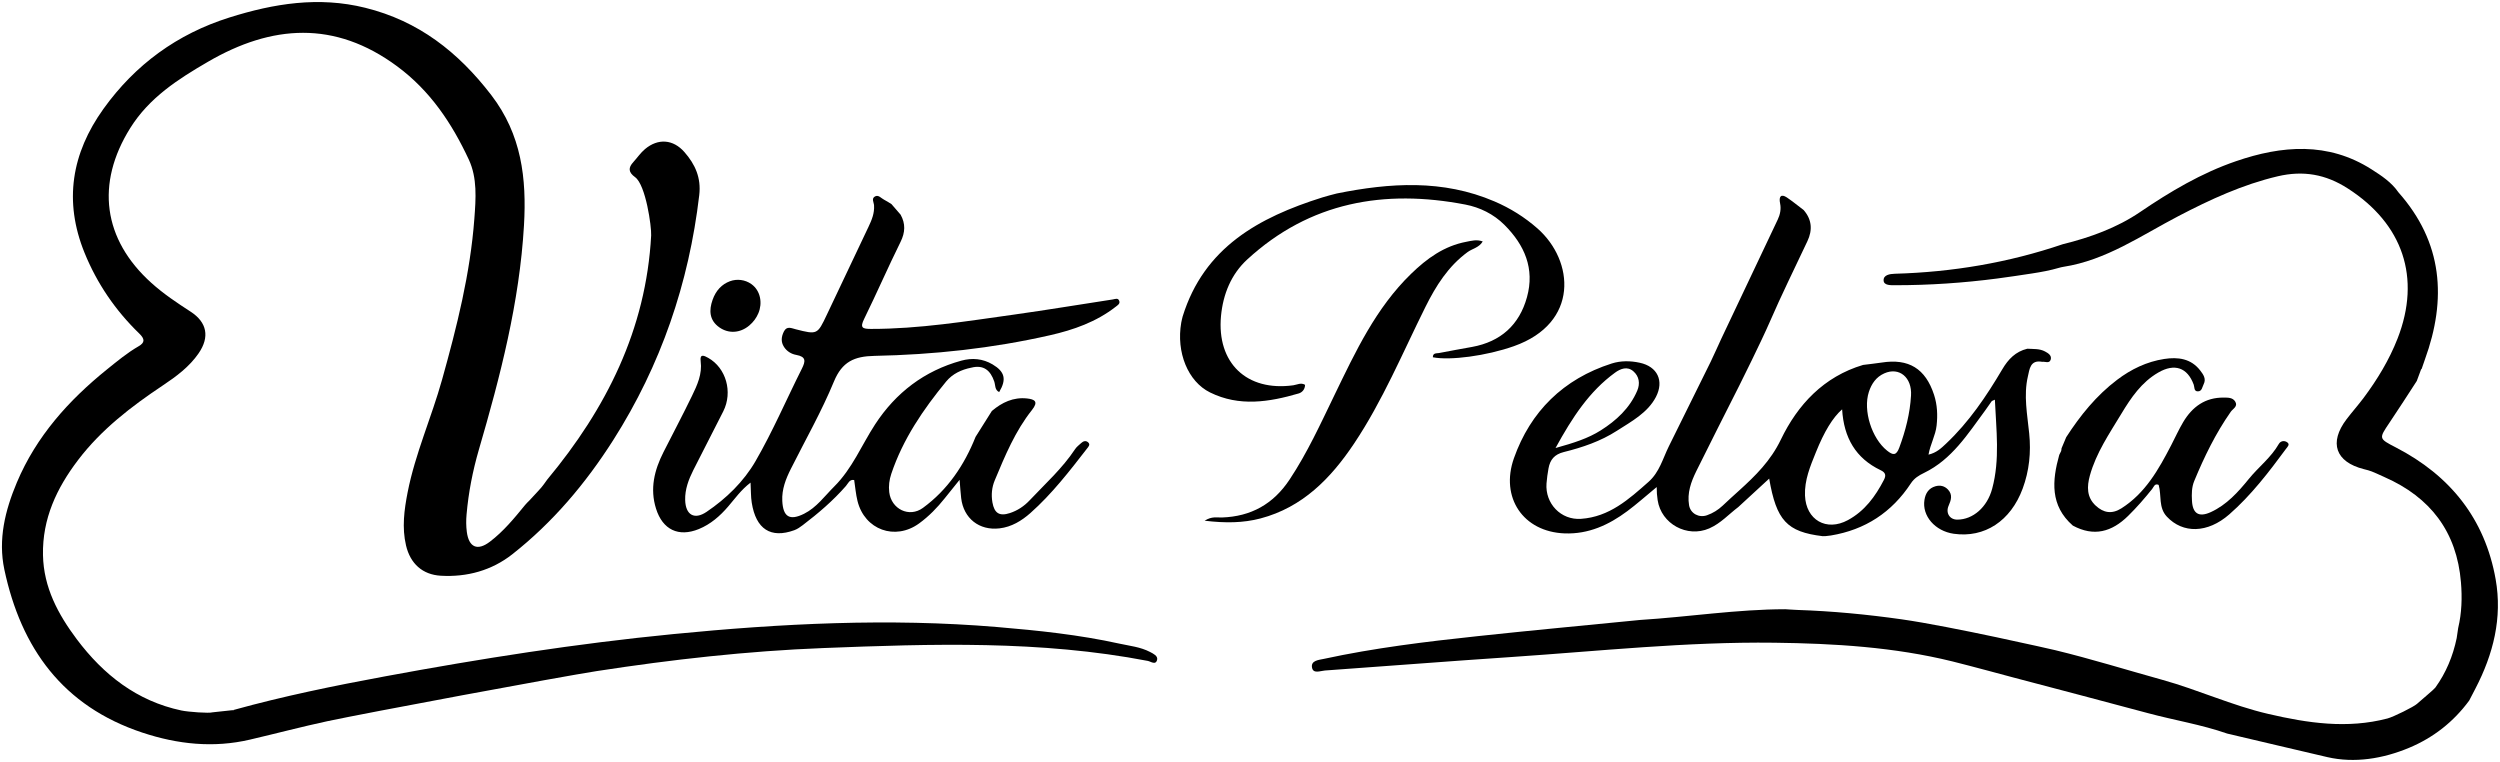
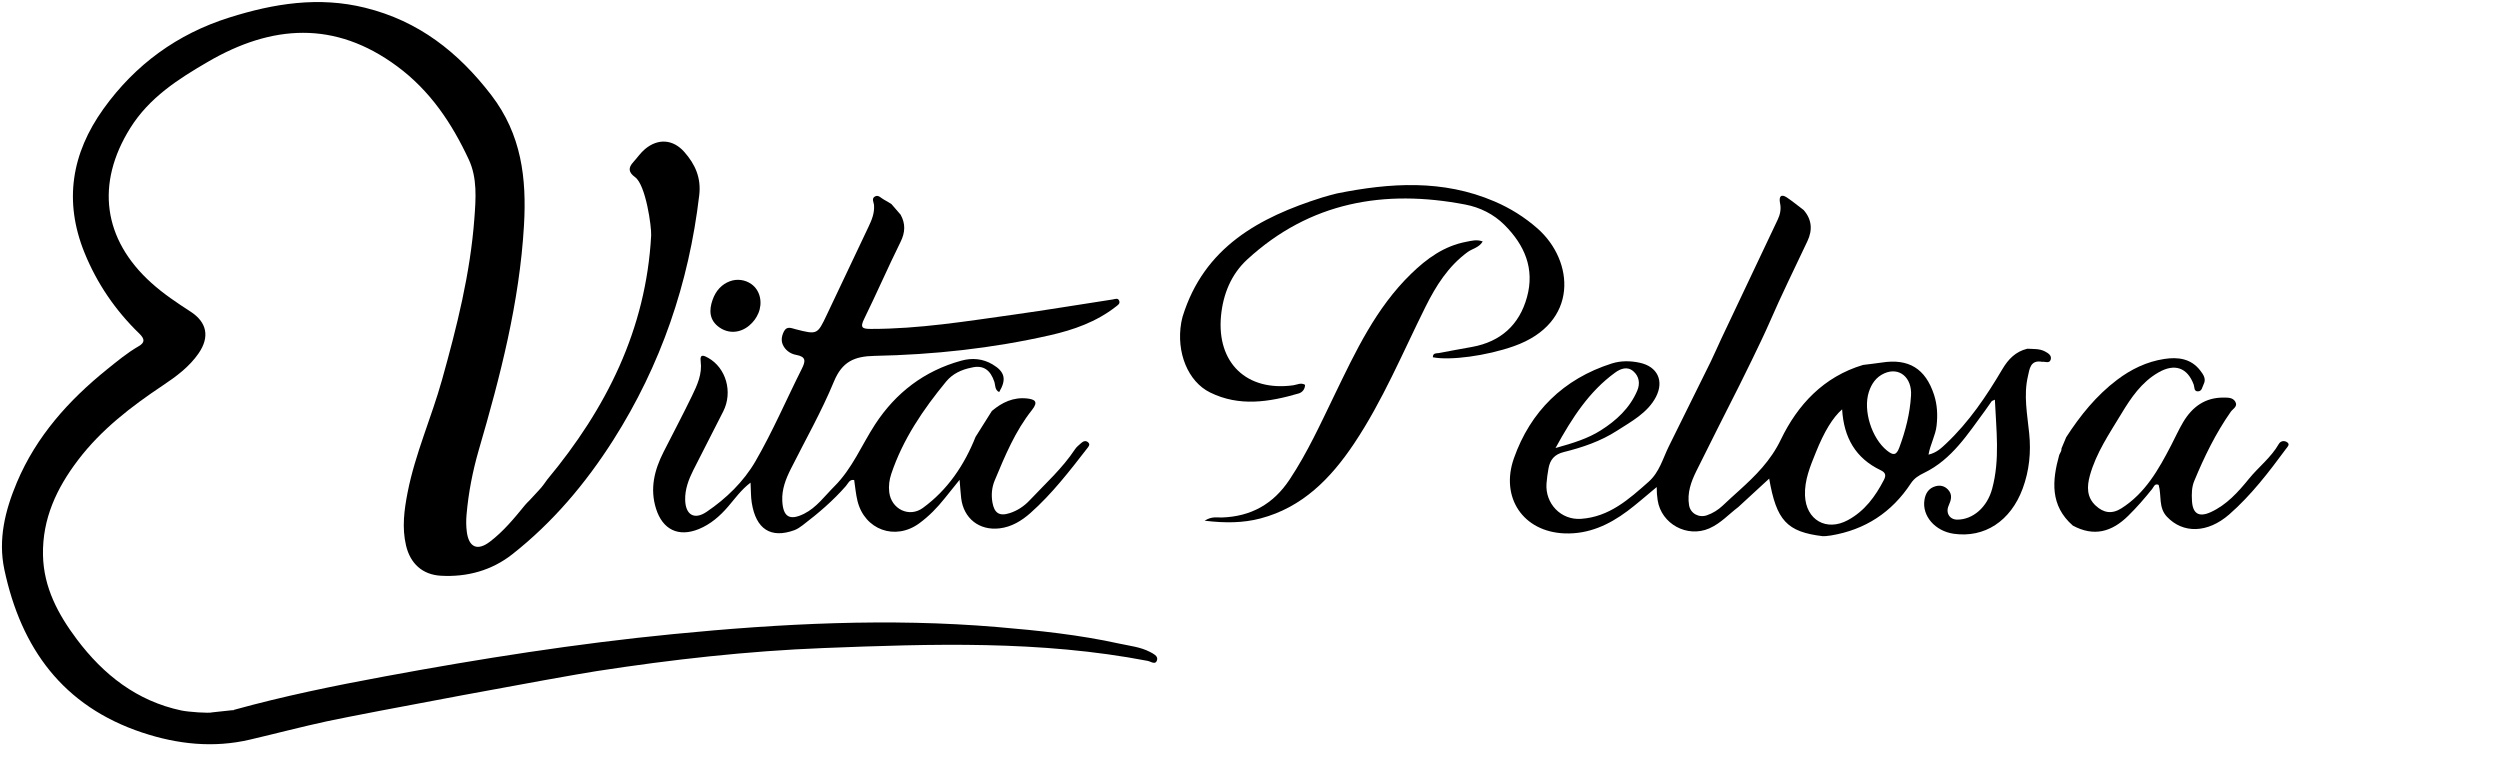
<svg xmlns="http://www.w3.org/2000/svg" width="260.383pt" height="79.335pt" viewBox="0 0 260.383 79.335" version="1.1">
  <defs>
    <clipPath id="clip1">
      <path d="M 136 15 L 260.383 15 L 260.383 79.336 L 136 79.336 Z M 136 15 " />
    </clipPath>
  </defs>
  <g id="surface1">
    <path style=" stroke:none;fill-rule:nonzero;fill:rgb(0%,0%,0%);fill-opacity:1;" d="M 22.137 74.191 C 22.836 74.117 23.535 74.039 24.234 73.965 L 24.285 74.004 L 24.324 73.945 C 29.52 72.504 34.801 71.426 40.098 70.445 C 50.047 68.602 60.043 67.027 70.117 66.043 C 81.332 64.945 92.57 64.359 103.832 65.305 C 108.137 65.668 112.383 66.109 116.602 67.039 C 117.652 67.27 118.773 67.379 119.777 67.902 C 120.121 68.082 120.605 68.312 120.52 68.707 C 120.383 69.32 119.855 68.895 119.551 68.836 C 108.355 66.684 97.062 67.055 85.766 67.496 C 77.84 67.805 69.965 68.691 62.141 69.898 C 58.301 70.492 38.168 74.246 34.109 75.113 C 31.402 75.695 28.723 76.406 26.027 77.035 C 22.254 77.918 18.52 77.531 14.82 76.301 C 6.547 73.551 2.199 67.52 0.453 59.32 C -0.211 56.18 0.527 53.168 1.758 50.246 C 3.789 45.43 7.156 41.691 11.16 38.461 C 12.215 37.613 13.254 36.746 14.434 36.066 C 15.086 35.688 15.113 35.328 14.504 34.738 C 12.023 32.336 10.102 29.527 8.801 26.32 C 6.625 20.957 7.457 15.965 10.777 11.336 C 14.09 6.723 18.457 3.535 23.891 1.824 C 28.531 0.363 33.191 -0.391 38.035 0.809 C 43.586 2.18 47.715 5.41 51.164 9.898 C 54.328 14.016 54.859 18.59 54.574 23.477 C 54.109 31.488 52.109 39.184 49.875 46.836 C 49.234 49.043 48.793 51.297 48.594 53.586 C 48.539 54.188 48.543 54.805 48.621 55.398 C 48.832 57.012 49.73 57.41 51.027 56.418 C 52.441 55.344 53.57 53.969 54.688 52.598 C 54.82 52.43 54.984 52.289 55.133 52.133 C 56.656 50.492 56.336 50.859 57 49.945 C 63.145 42.555 67.293 34.309 67.82 24.527 C 67.867 23.621 67.262 19.262 66.148 18.453 C 65.441 17.938 65.414 17.477 65.969 16.875 C 66.375 16.43 66.719 15.914 67.176 15.531 C 68.535 14.387 70.113 14.5 71.285 15.84 C 72.398 17.109 73.043 18.508 72.828 20.328 C 71.75 29.508 68.832 38.035 63.875 45.832 C 61 50.348 57.57 54.418 53.352 57.734 C 51.219 59.41 48.652 60.121 45.922 59.965 C 44.004 59.859 42.734 58.703 42.289 56.812 C 41.852 54.953 42.098 53.105 42.457 51.27 C 43.25 47.238 44.945 43.48 46.043 39.543 C 47.582 34.035 48.98 28.5 49.406 22.77 C 49.562 20.691 49.723 18.543 48.828 16.621 C 47.07 12.848 44.809 9.449 41.359 6.902 C 34.863 2.098 28.297 2.574 21.668 6.43 C 18.562 8.234 15.543 10.164 13.559 13.348 C 9.957 19.121 10.719 24.926 15.773 29.473 C 17.035 30.609 18.438 31.543 19.859 32.465 C 21.566 33.574 21.855 35.098 20.691 36.793 C 19.719 38.207 18.363 39.207 16.953 40.148 C 13.668 42.34 10.555 44.73 8.137 47.906 C 5.906 50.836 4.402 54.023 4.477 57.812 C 4.543 61.188 6.051 63.98 7.996 66.578 C 10.777 70.277 14.254 73.016 18.895 74 C 19.609 74.152 21.789 74.309 22.137 74.191 " />
    <g clip-path="url(#clip1)" clip-rule="nonzero">
-       <path style=" stroke:none;fill-rule:nonzero;fill:rgb(0%,0%,0%);fill-opacity:1;" d="M 249.801 20.027 C 254.43 25.246 254.855 31.133 252.559 37.449 C 252.441 37.77 252.332 38.098 252.223 38.422 C 252.188 38.441 252.164 38.465 252.156 38.492 C 252.008 38.891 251.863 39.277 251.715 39.68 C 250.77 41.133 249.836 42.594 248.867 44.031 C 247.754 45.688 247.738 45.672 249.535 46.602 C 255.188 49.523 258.812 54.031 259.93 60.336 C 260.641 64.344 259.688 68.133 257.824 71.715 C 257.605 72.133 257.391 72.551 257.172 72.969 C 255.543 75.18 253.465 76.816 250.934 77.879 C 248.184 79.031 245.227 79.504 242.414 78.859 C 238.938 78.059 235.457 77.215 231.977 76.406 C 229.281 75.465 226.461 75.016 223.719 74.277 C 219.008 73.012 214.293 71.773 209.578 70.531 C 209.328 70.465 205.191 69.344 203.359 68.891 C 197.266 67.387 191.047 67.02 184.797 66.941 C 175.645 66.828 166.547 67.816 157.43 68.43 C 150.945 68.863 144.469 69.379 137.988 69.836 C 137.52 69.871 136.766 70.215 136.648 69.52 C 136.523 68.793 137.348 68.738 137.859 68.629 C 143.152 67.48 148.52 66.832 153.891 66.258 C 159.531 65.652 165.18 65.129 170.824 64.57 C 175.867 64.254 180.879 63.461 185.945 63.453 C 185.984 63.453 186.816 63.516 187.199 63.527 C 190.836 63.648 194.449 63.992 198.059 64.504 C 203.242 65.242 213.844 67.664 214.047 67.715 C 217.801 68.625 221.488 69.773 225.207 70.805 C 228.934 71.84 232.461 73.477 236.238 74.355 C 240.355 75.316 244.477 75.93 248.66 74.832 C 249.297 74.664 251.406 73.613 251.73 73.316 C 252.262 72.84 253.504 71.812 253.641 71.625 C 254.766 70.07 255.48 68.34 255.871 66.465 C 255.922 66.113 255.977 65.762 256.027 65.41 C 256.402 63.84 256.449 62.238 256.316 60.648 C 255.887 55.398 253.141 51.797 248.352 49.691 C 246.949 49.051 246.949 49.051 246.203 48.863 C 243.25 48.117 242.543 46.109 244.402 43.664 C 244.98 42.906 245.613 42.195 246.184 41.434 C 247.613 39.516 248.844 37.488 249.719 35.25 C 252.184 28.918 250.27 23.316 244.531 19.629 C 242.223 18.141 239.883 17.742 237.242 18.359 C 233.582 19.219 230.211 20.777 226.906 22.5 C 223.016 24.523 219.375 27.102 214.898 27.793 C 214.742 27.816 214.594 27.855 214.441 27.898 C 213.531 28.164 212.598 28.336 211.656 28.48 C 210.449 28.664 209.234 28.848 208.02 29.008 C 204.496 29.469 200.953 29.707 197.398 29.707 C 196.953 29.707 196.215 29.746 196.184 29.223 C 196.148 28.637 196.82 28.527 197.359 28.512 C 203.336 28.344 209.172 27.363 214.84 25.438 C 217.695 24.734 220.484 23.723 222.883 22.094 C 226.039 19.949 229.289 18.023 232.875 16.793 C 237.652 15.148 242.473 14.75 246.996 17.633 C 248.02 18.285 249.082 18.98 249.801 20.027 " />
-     </g>
+       </g>
    <path style=" stroke:none;fill-rule:nonzero;fill:rgb(0%,0%,0%);fill-opacity:1;" d="M 162.012 46.664 C 163.922 46.133 165.41 45.656 166.719 44.828 C 168.34 43.805 169.746 42.512 170.523 40.691 C 170.84 39.949 170.727 39.195 170.117 38.668 C 169.488 38.121 168.781 38.398 168.203 38.82 C 165.52 40.777 163.766 43.469 162.012 46.664 M 199.039 41.203 C 199.16 39.316 197.809 38.191 196.254 38.887 C 195.402 39.266 194.926 39.969 194.648 40.82 C 194.02 42.75 194.949 45.66 196.539 46.93 C 197.168 47.438 197.508 47.461 197.82 46.613 C 198.469 44.859 198.93 43.074 199.039 41.203 M 191.863 42.633 C 190.887 43.492 190.004 44.934 189.125 47.121 C 188.543 48.562 187.934 50 187.996 51.609 C 188.094 54.156 190.227 55.387 192.465 54.172 C 194.211 53.227 195.32 51.711 196.211 49.992 C 196.465 49.508 196.387 49.215 195.875 48.973 C 193.281 47.734 192.039 45.598 191.863 42.633 M 181.156 40.152 C 179.656 43.121 178.152 46.09 176.676 49.07 C 176.129 50.18 175.707 51.344 175.922 52.625 C 176.07 53.496 176.961 53.961 177.793 53.664 C 178.402 53.449 178.945 53.113 179.418 52.668 C 179.984 52.133 180.559 51.609 181.137 51.09 C 182.848 49.539 184.414 48.004 185.484 45.781 C 187.23 42.152 189.949 39.227 194.047 38.008 C 194.691 37.926 195.336 37.859 195.977 37.762 C 198.801 37.316 200.547 38.391 201.438 41.121 C 201.777 42.172 201.824 43.234 201.703 44.328 C 201.59 45.355 201.051 46.262 200.859 47.352 C 201.691 47.16 202.195 46.672 202.684 46.211 C 205.07 43.965 206.887 41.27 208.539 38.473 C 209.168 37.402 209.934 36.617 211.152 36.32 C 211.777 36.363 212.426 36.297 213 36.609 C 213.328 36.785 213.727 37.027 213.582 37.469 C 213.441 37.895 213 37.637 212.695 37.684 C 211.445 37.449 211.383 38.469 211.211 39.203 C 210.75 41.184 211.152 43.172 211.348 45.145 C 211.547 47.117 211.355 49.027 210.668 50.887 C 209.418 54.27 206.699 56.047 203.492 55.594 C 201.543 55.316 200.168 53.73 200.438 52.066 C 200.547 51.371 200.883 50.844 201.586 50.645 C 202.074 50.508 202.531 50.609 202.895 50.996 C 203.395 51.539 203.207 52.098 202.953 52.676 C 202.629 53.418 203.059 54.129 203.867 54.121 C 205.492 54.113 206.973 52.836 207.492 50.898 C 208.316 47.848 207.91 44.77 207.773 41.629 C 207.574 41.727 207.477 41.742 207.434 41.797 C 207.203 42.109 206.996 42.438 206.766 42.746 C 204.945 45.211 203.297 47.848 200.406 49.25 C 199.848 49.52 199.375 49.805 199.02 50.348 C 197.039 53.363 194.258 55.184 190.691 55.773 C 190.059 55.852 190.059 55.852 189.836 55.844 C 186.102 55.395 185.02 54.203 184.266 49.848 L 181.043 52.816 C 180.059 53.559 179.219 54.504 178.07 55.012 L 178.023 55.035 C 175.723 56.039 173.023 54.57 172.648 52.09 C 172.582 51.66 172.547 51.207 172.551 50.727 C 171.395 51.68 170.477 52.504 169.488 53.238 C 167.57 54.668 165.453 55.648 162.961 55.555 C 158.633 55.391 156.238 51.809 157.68 47.727 C 159.398 42.867 162.824 39.469 167.867 37.859 C 168.812 37.559 169.816 37.57 170.785 37.781 C 172.629 38.176 173.336 39.668 172.473 41.34 C 171.613 42.996 169.902 43.906 168.406 44.867 C 166.723 45.953 164.82 46.602 162.875 47.082 C 161.895 47.328 161.445 47.879 161.281 48.789 C 161.188 49.305 161.113 49.828 161.074 50.352 C 160.918 52.445 162.574 54.188 164.668 54.039 C 167.613 53.836 169.648 52.004 171.707 50.18 C 172.84 49.176 173.184 47.766 173.809 46.5 C 175.27 43.555 176.715 40.605 178.18 37.664 C 178.434 37.156 179.121 35.605 179.27 35.297 C 181.234 31.152 183.203 27.012 185.16 22.863 C 185.406 22.348 185.523 21.766 185.406 21.207 C 185.238 20.418 185.531 20.184 186.102 20.562 C 186.707 20.969 187.273 21.438 187.855 21.875 C 188.715 22.867 188.797 23.953 188.25 25.113 C 186.926 27.93 185.543 30.719 184.309 33.57 C 183.441 35.57 181.281 39.91 181.156 40.152 " />
    <path style=" stroke:none;fill-rule:nonzero;fill:rgb(0%,0%,0%);fill-opacity:1;" d="M 92.852 21.262 C 93.168 21.629 93.484 21.992 93.801 22.359 C 94.324 23.305 94.285 24.199 93.797 25.191 C 92.488 27.84 91.309 30.555 90.008 33.207 C 89.539 34.156 89.836 34.258 90.727 34.258 C 95.723 34.262 100.641 33.461 105.566 32.773 C 109.02 32.289 112.457 31.715 115.902 31.188 C 116.145 31.152 116.445 30.996 116.57 31.332 C 116.688 31.641 116.406 31.789 116.211 31.945 C 114.184 33.527 111.82 34.359 109.355 34.918 C 103.34 36.285 97.227 36.945 91.07 37.066 C 88.984 37.109 87.711 37.664 86.855 39.742 C 85.57 42.855 83.891 45.805 82.375 48.824 C 81.844 49.879 81.418 50.961 81.477 52.172 C 81.559 53.832 82.238 54.262 83.75 53.508 C 85.047 52.859 85.883 51.672 86.887 50.672 C 88.77 48.801 89.734 46.367 91.141 44.207 C 93.301 40.895 96.273 38.625 100.117 37.566 C 101.25 37.254 102.352 37.348 103.379 37.953 C 104.664 38.715 104.852 39.516 104.066 40.836 C 103.594 40.613 103.684 40.117 103.555 39.738 C 103.16 38.578 102.449 37.969 101.168 38.293 C 100.141 38.496 99.211 38.93 98.547 39.734 C 96.152 42.645 94.047 45.734 92.832 49.348 C 92.621 49.977 92.539 50.617 92.617 51.262 C 92.828 53.027 94.695 53.945 96.121 52.902 C 98.707 51.016 100.43 48.449 101.609 45.5 C 102.172 44.602 102.738 43.703 103.305 42.805 C 104.359 41.91 105.551 41.348 106.965 41.5 C 107.77 41.59 108.188 41.816 107.48 42.707 C 105.738 44.895 104.676 47.469 103.609 50.023 C 103.305 50.746 103.227 51.527 103.363 52.324 C 103.562 53.449 104.086 53.797 105.184 53.438 C 105.977 53.18 106.668 52.719 107.238 52.113 C 108.867 50.383 110.648 48.785 111.973 46.781 C 112.133 46.535 112.391 46.348 112.609 46.145 C 112.816 45.953 113.07 45.859 113.309 46.051 C 113.598 46.289 113.379 46.512 113.223 46.711 C 111.391 49.074 109.562 51.445 107.316 53.438 C 106.41 54.238 105.355 54.887 104.102 55.031 C 101.988 55.281 100.359 53.988 100.109 51.883 C 100.043 51.336 100.016 50.789 99.945 49.973 C 99.336 50.73 98.867 51.309 98.406 51.887 C 97.621 52.875 96.75 53.773 95.723 54.52 C 93.23 56.328 90.059 55.188 89.312 52.184 C 89.137 51.477 89.078 50.738 88.965 49.996 C 88.473 49.902 88.332 50.359 88.109 50.613 C 86.766 52.152 85.227 53.465 83.605 54.699 C 83.324 54.91 83.055 55.102 82.727 55.223 C 80.281 56.109 78.734 55.121 78.297 52.359 C 78.195 51.73 78.219 51.086 78.172 50.266 C 77.18 51.023 76.551 51.93 75.848 52.746 C 74.988 53.75 74.016 54.598 72.789 55.102 C 70.672 55.969 69.016 55.172 68.328 52.98 C 67.672 50.898 68.156 48.965 69.102 47.094 C 70.09 45.137 71.125 43.199 72.078 41.223 C 72.621 40.102 73.152 38.953 72.977 37.625 C 72.871 36.816 73.332 37.031 73.762 37.273 C 75.621 38.32 76.344 40.828 75.332 42.84 C 74.301 44.891 73.238 46.922 72.207 48.973 C 71.719 49.949 71.332 50.973 71.363 52.078 C 71.402 53.621 72.309 54.176 73.586 53.316 C 75.645 51.926 77.461 50.156 78.688 48.035 C 80.484 44.934 81.902 41.613 83.516 38.402 C 83.902 37.629 83.98 37.156 82.934 36.965 C 82.441 36.879 81.961 36.605 81.656 36.133 C 81.309 35.598 81.379 35.059 81.645 34.527 C 81.949 33.922 82.43 34.184 82.887 34.297 C 85.121 34.867 85.137 34.855 86.117 32.781 C 87.562 29.727 89.012 26.676 90.457 23.625 C 90.797 22.914 91.09 22.203 91.035 21.387 C 91.016 21.074 90.73 20.664 91.148 20.453 C 91.512 20.27 91.773 20.648 92.074 20.797 C 92.344 20.93 92.594 21.105 92.852 21.262 " />
    <path style=" stroke:none;fill-rule:nonzero;fill:rgb(0%,0%,0%);fill-opacity:1;" d="M 123.176 32.965 C 125.406 25.758 131.125 22.641 137.727 20.562 C 138.223 20.406 138.727 20.285 139.227 20.152 C 144.773 19.035 150.277 18.672 155.652 20.977 C 157.301 21.684 158.797 22.617 160.141 23.801 C 163.957 27.164 164.496 33.645 157.676 36.055 C 154.812 37.07 151.023 37.566 149.238 37.211 C 149.227 36.738 149.617 36.816 149.875 36.77 C 151.023 36.543 152.176 36.344 153.324 36.133 C 156.301 35.59 158.242 33.844 159.039 30.953 C 159.863 27.977 158.789 25.516 156.688 23.418 C 155.562 22.293 154.129 21.598 152.637 21.309 C 144.195 19.684 136.43 21.027 129.906 27.023 C 128.234 28.559 127.391 30.621 127.172 32.906 C 126.715 37.797 129.844 40.797 134.699 40.129 C 135.102 40.07 135.504 39.82 135.926 40.082 C 135.918 40.574 135.605 40.879 135.262 40.98 C 132.18 41.879 129.078 42.379 126.031 40.875 C 123.723 39.738 122.492 36.688 123.031 33.598 C 123.066 33.387 123.129 33.176 123.176 32.965 " />
    <path style=" stroke:none;fill-rule:nonzero;fill:rgb(0%,0%,0%);fill-opacity:1;" d="M 125.465 54.234 C 126.227 53.75 126.762 53.918 127.262 53.898 C 130.301 53.797 132.629 52.496 134.316 49.945 C 136.168 47.156 137.547 44.125 139 41.125 C 141.18 36.625 143.297 32.086 146.969 28.52 C 148.617 26.918 150.41 25.621 152.715 25.184 C 153.254 25.082 153.797 24.914 154.43 25.148 C 154.059 25.789 153.355 25.891 152.855 26.254 C 150.832 27.738 149.555 29.777 148.465 31.965 C 146.074 36.77 144.008 41.754 141.008 46.234 C 138.598 49.828 135.664 52.84 131.289 53.996 C 129.477 54.473 127.633 54.492 125.465 54.234 " />
    <path style=" stroke:none;fill-rule:nonzero;fill:rgb(0%,0%,0%);fill-opacity:1;" d="M 78.285 29.609 C 79.211 30.289 79.434 31.566 78.988 32.621 C 78.785 33.105 78.473 33.539 78.035 33.906 C 77.082 34.707 75.883 34.766 74.934 34.105 C 73.852 33.348 73.84 32.293 74.219 31.227 C 74.559 30.258 75.176 29.609 76.02 29.293 C 76.754 29.02 77.605 29.125 78.246 29.582 C 78.258 29.59 78.273 29.602 78.285 29.609 " />
    <path style=" stroke:none;fill-rule:nonzero;fill:rgb(0%,0%,0%);fill-opacity:1;" d="M 215.891 54.742 C 213.512 52.656 213.727 50.07 214.477 47.379 C 214.688 46.949 214.691 47.027 214.715 46.695 C 214.879 46.309 215.043 45.926 215.203 45.535 C 216.664 43.273 218.34 41.195 220.504 39.559 C 221.965 38.453 223.59 37.668 225.414 37.387 C 226.844 37.168 228.203 37.336 229.168 38.598 C 229.48 39.004 229.805 39.457 229.52 40.012 C 229.371 40.297 229.352 40.762 228.91 40.762 C 228.488 40.762 228.578 40.324 228.484 40.066 C 227.828 38.277 226.488 37.816 224.793 38.801 C 223.047 39.809 221.957 41.418 220.953 43.082 C 219.703 45.152 218.32 47.164 217.664 49.539 C 217.352 50.68 217.328 51.793 218.281 52.672 C 219.086 53.414 219.953 53.578 220.957 52.941 C 223.457 51.352 224.824 48.895 226.133 46.379 C 226.551 45.574 226.926 44.738 227.387 43.961 C 228.336 42.367 229.68 41.387 231.613 41.41 C 232.051 41.414 232.527 41.398 232.793 41.805 C 233.129 42.324 232.574 42.559 232.344 42.883 C 230.77 45.129 229.578 47.578 228.535 50.102 C 228.266 50.754 228.262 51.457 228.301 52.152 C 228.371 53.488 229.008 53.91 230.258 53.34 C 231.914 52.586 233.113 51.246 234.234 49.867 C 235.238 48.633 236.539 47.652 237.344 46.242 C 237.543 45.895 237.961 45.855 238.254 46.094 C 238.523 46.309 238.223 46.57 238.09 46.754 C 236.301 49.18 234.465 51.582 232.188 53.574 C 229.914 55.559 227.348 55.586 225.684 53.809 C 224.793 52.859 225.148 51.602 224.832 50.504 C 224.414 50.312 224.324 50.711 224.16 50.918 C 223.375 51.902 222.555 52.844 221.656 53.727 C 219.953 55.406 218.082 55.926 215.891 54.742 " />
  </g>
</svg>